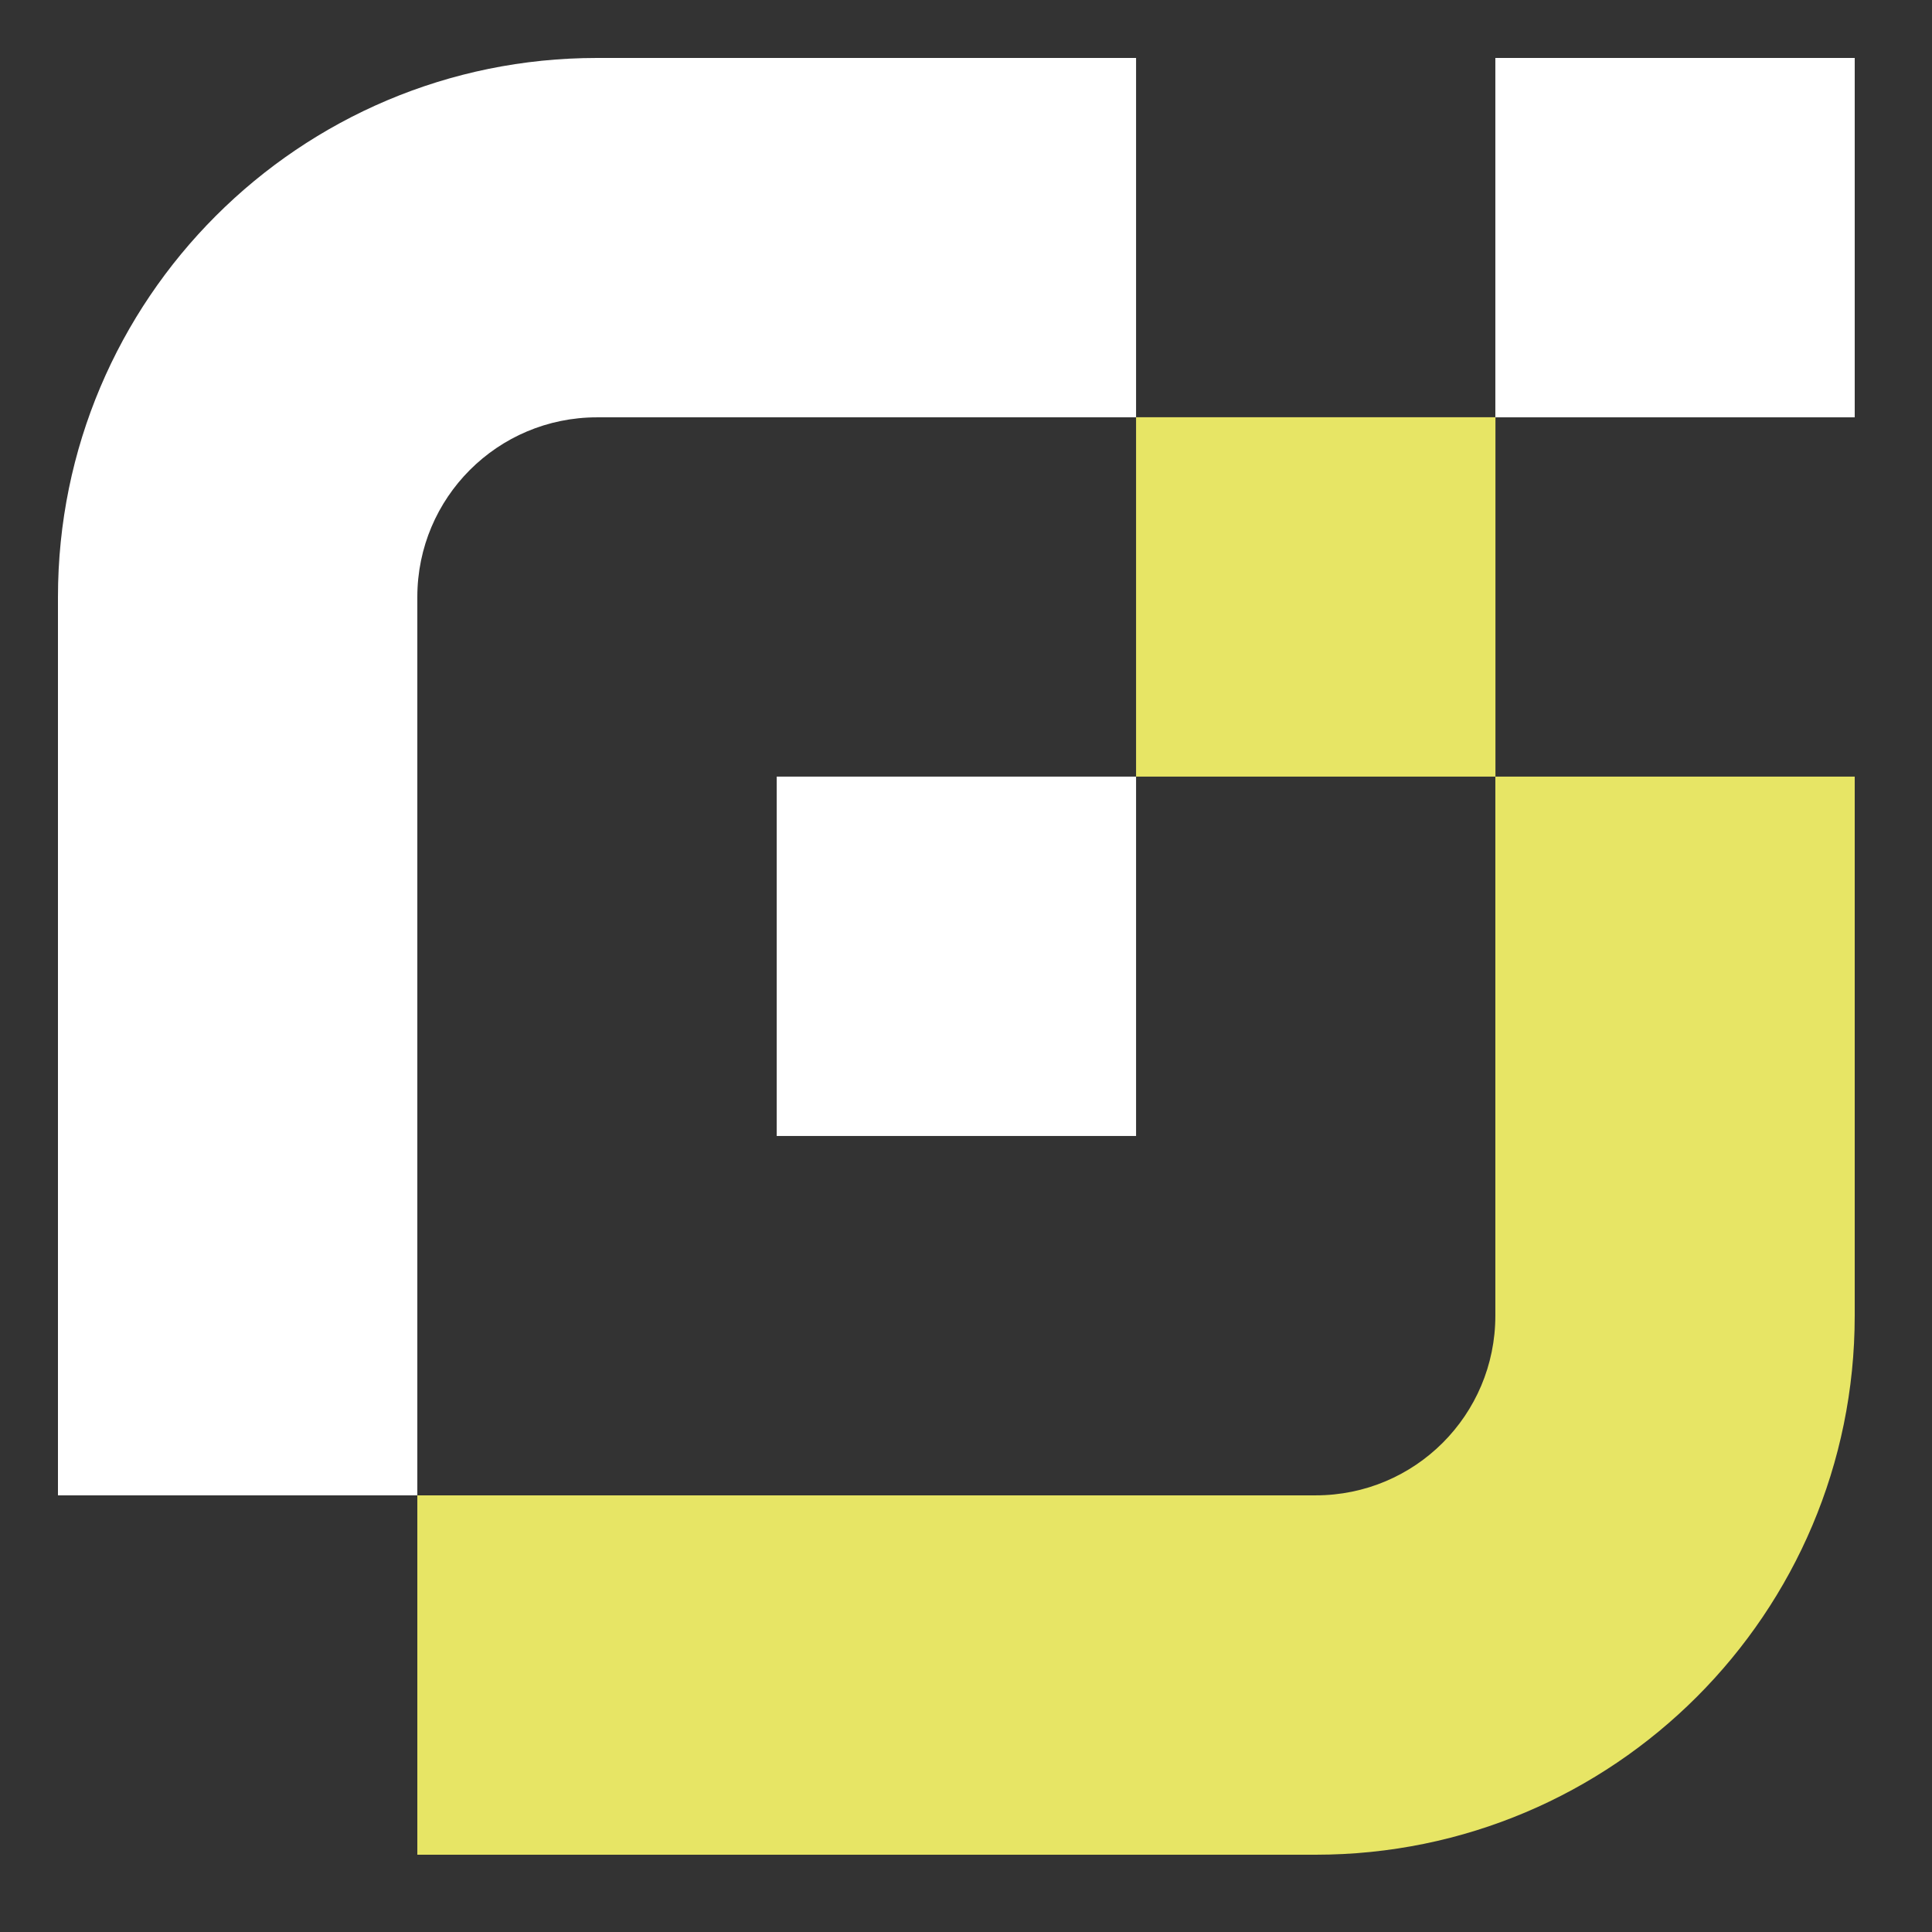
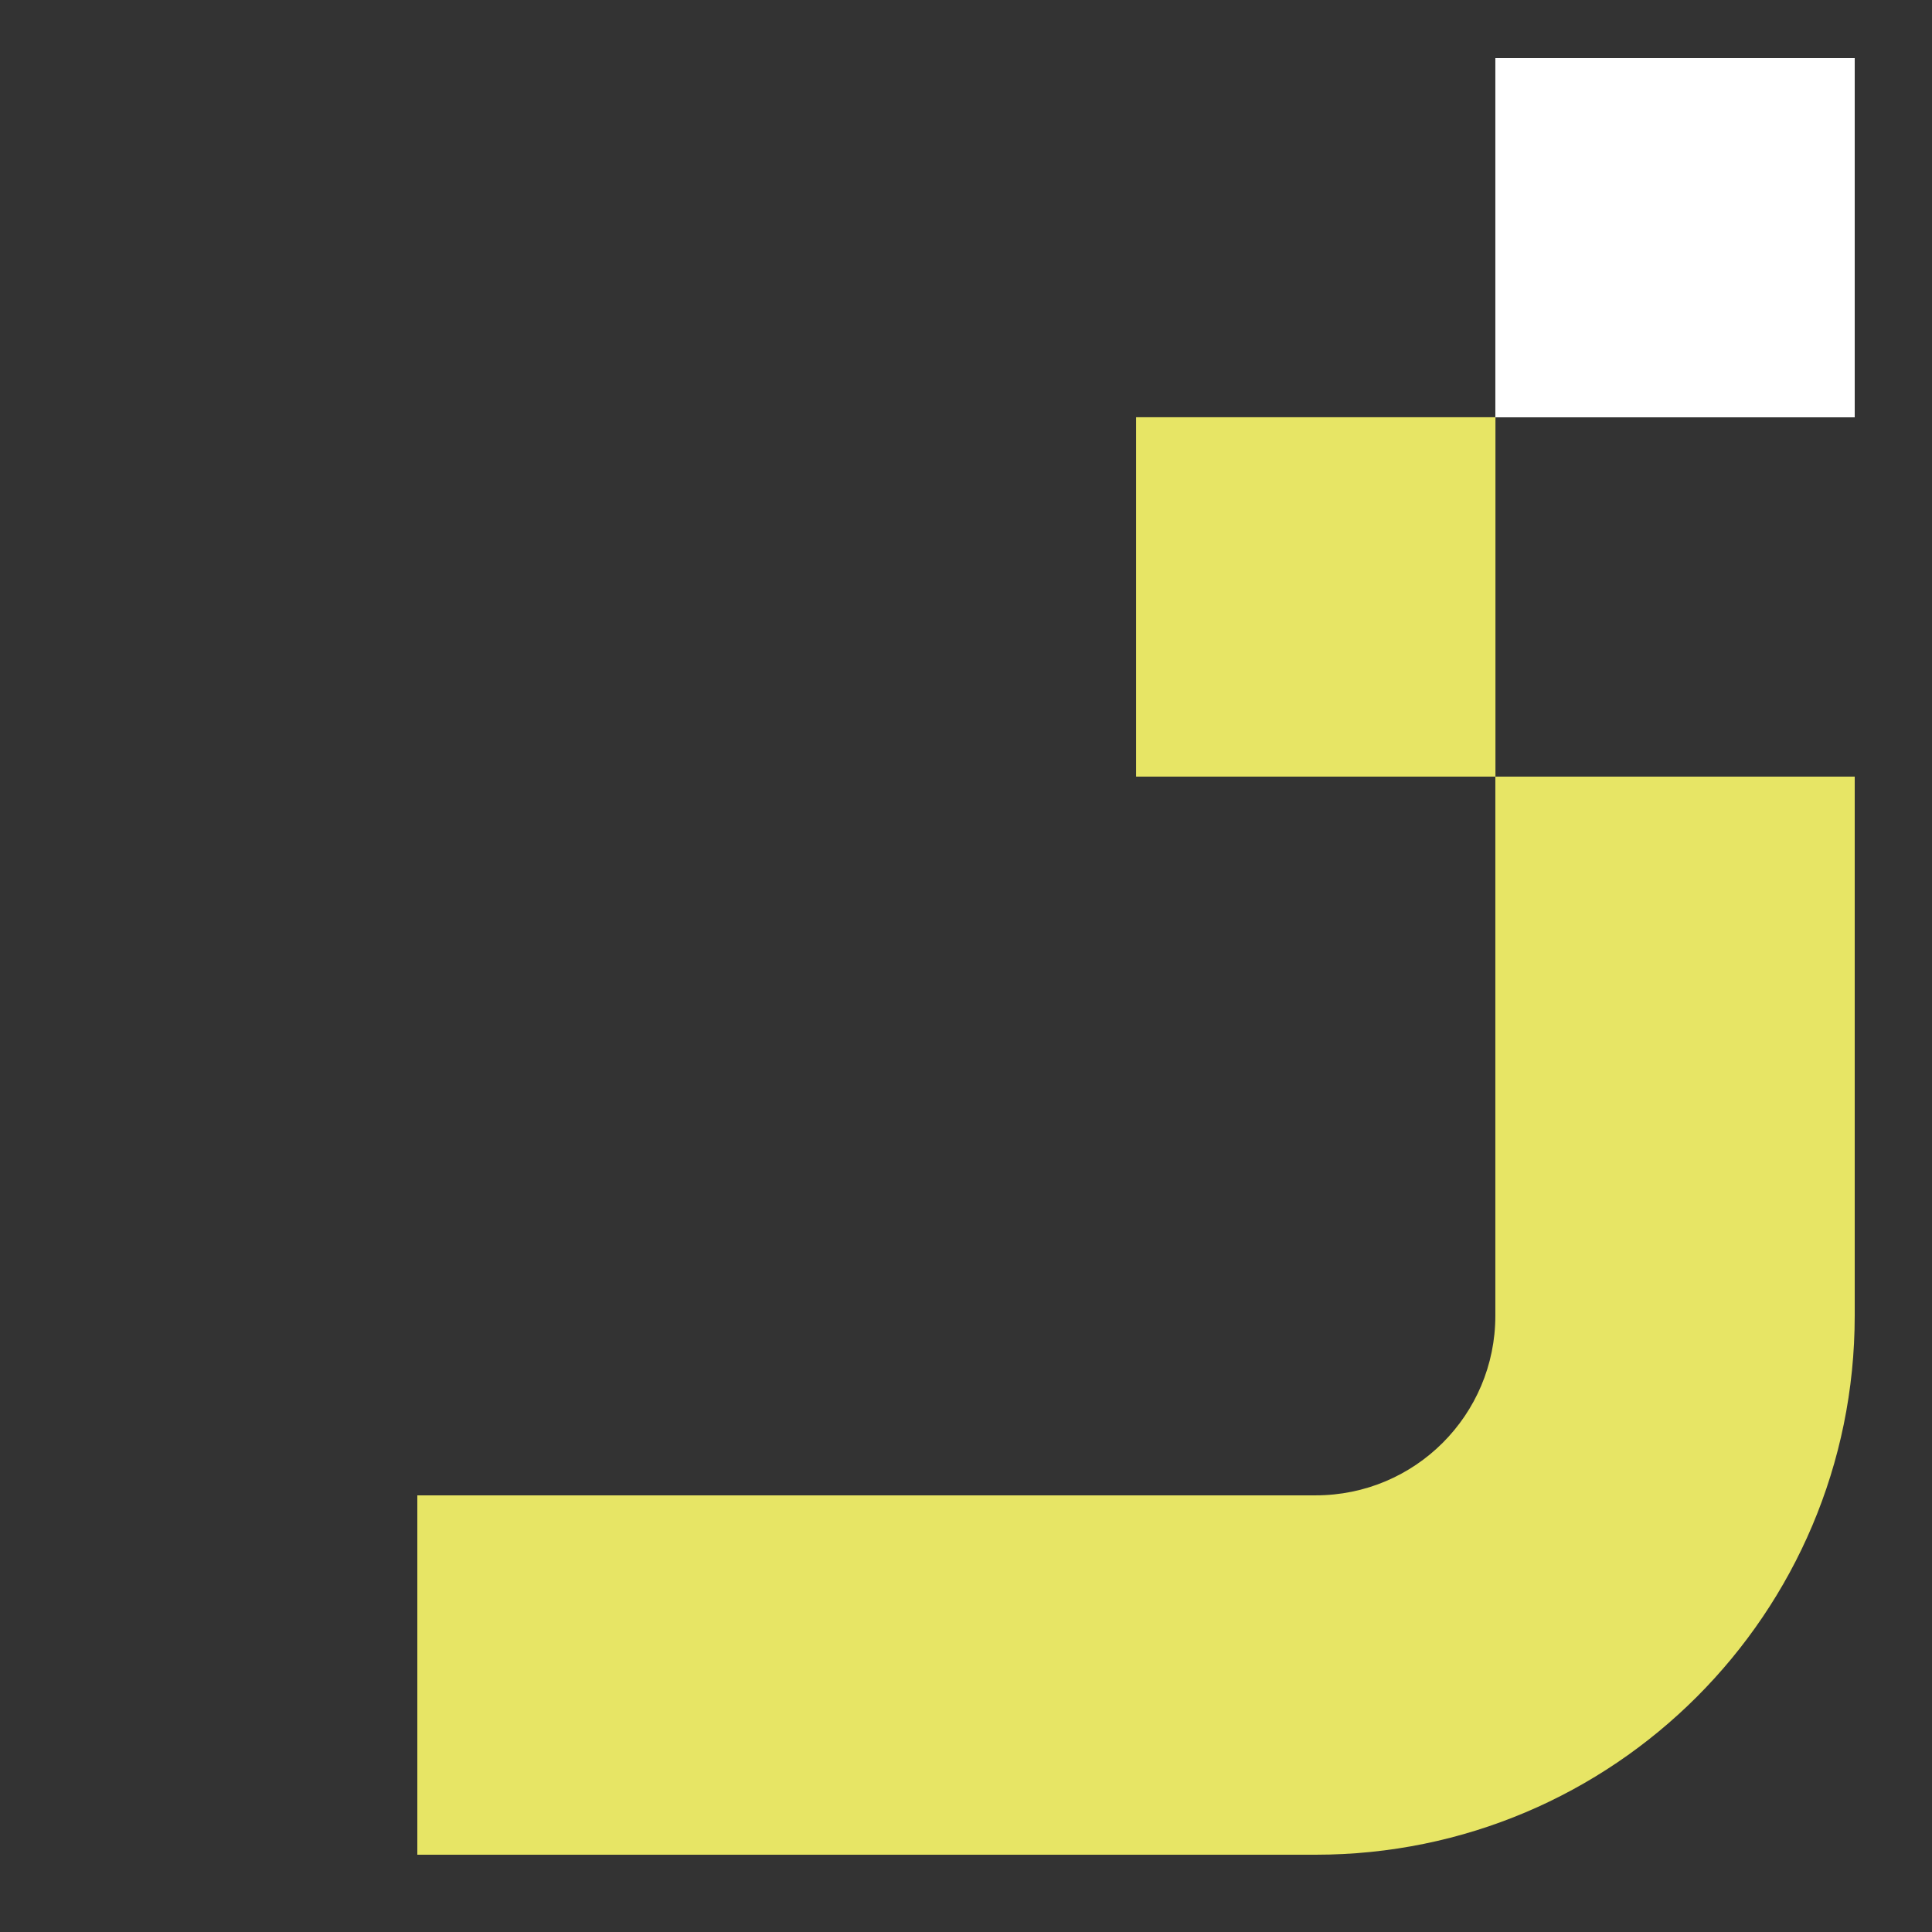
<svg xmlns="http://www.w3.org/2000/svg" width="100" height="100" viewBox="0 0 100 100" fill="none">
  <rect x="0" y="0" width="100" height="100" fill="#333333" stroke="none" />
  <path fill-rule="evenodd" clip-rule="evenodd" d="M96 68.099C96 83.507 83.507 96 68.099 96H21.601V77.399H68.099C73.241 77.399 77.399 73.241 77.399 68.099V40.197H96V68.099Z" fill="#E7E565" />
-   <path fill-rule="evenodd" clip-rule="evenodd" d="M30.901 3C15.493 3 3 15.493 3 30.901V77.399H21.601V30.901C21.601 25.759 25.759 21.601 30.901 21.601H58.803V3H30.901Z" fill="white" />
  <path d="M96 3H77.399V21.601H96V3Z" fill="white" />
  <path d="M77.404 21.596H58.803V40.197H77.404V21.596Z" fill="#E7E565" />
-   <path d="M58.803 40.197H40.202V58.798H58.803V40.197Z" fill="white" />
</svg>